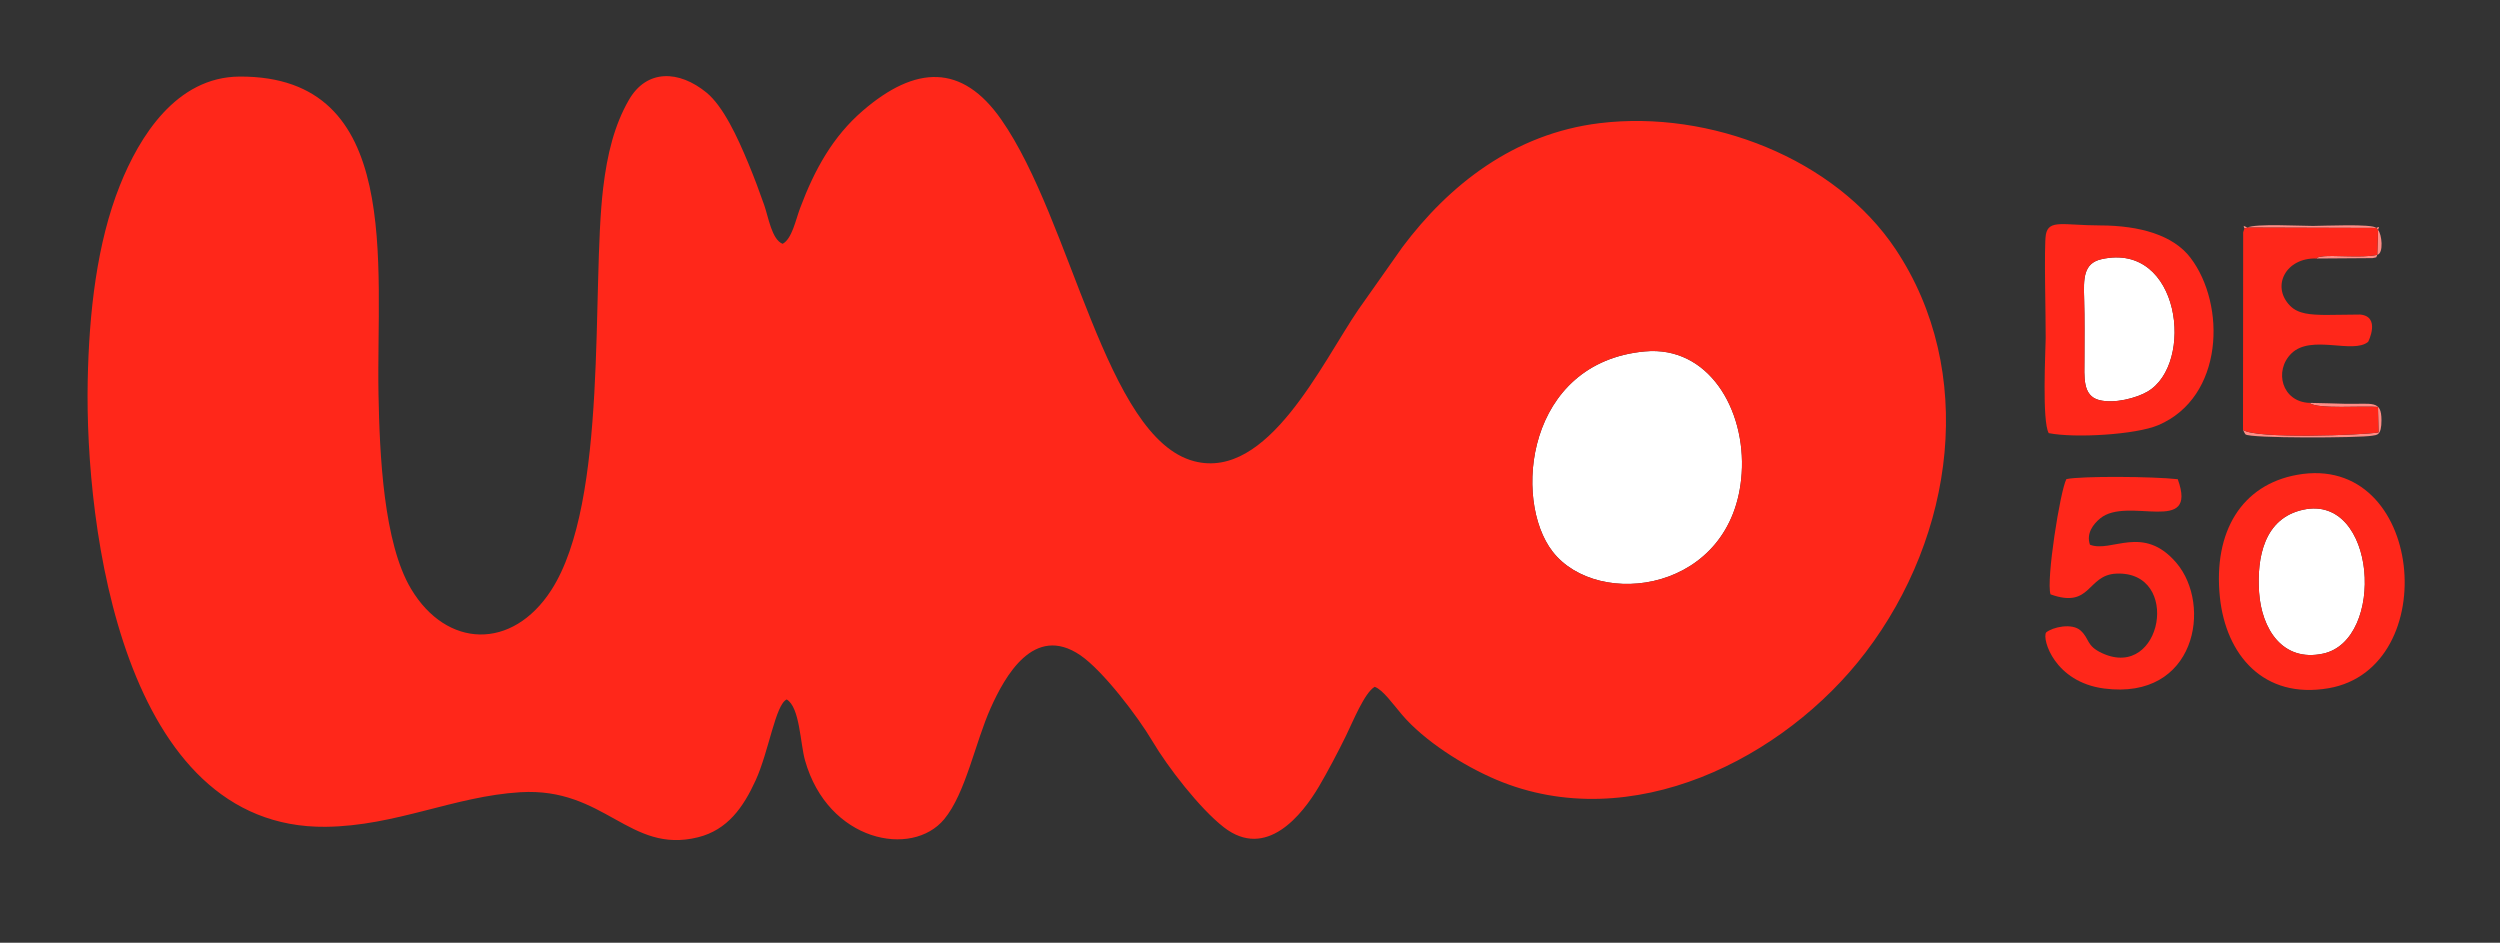
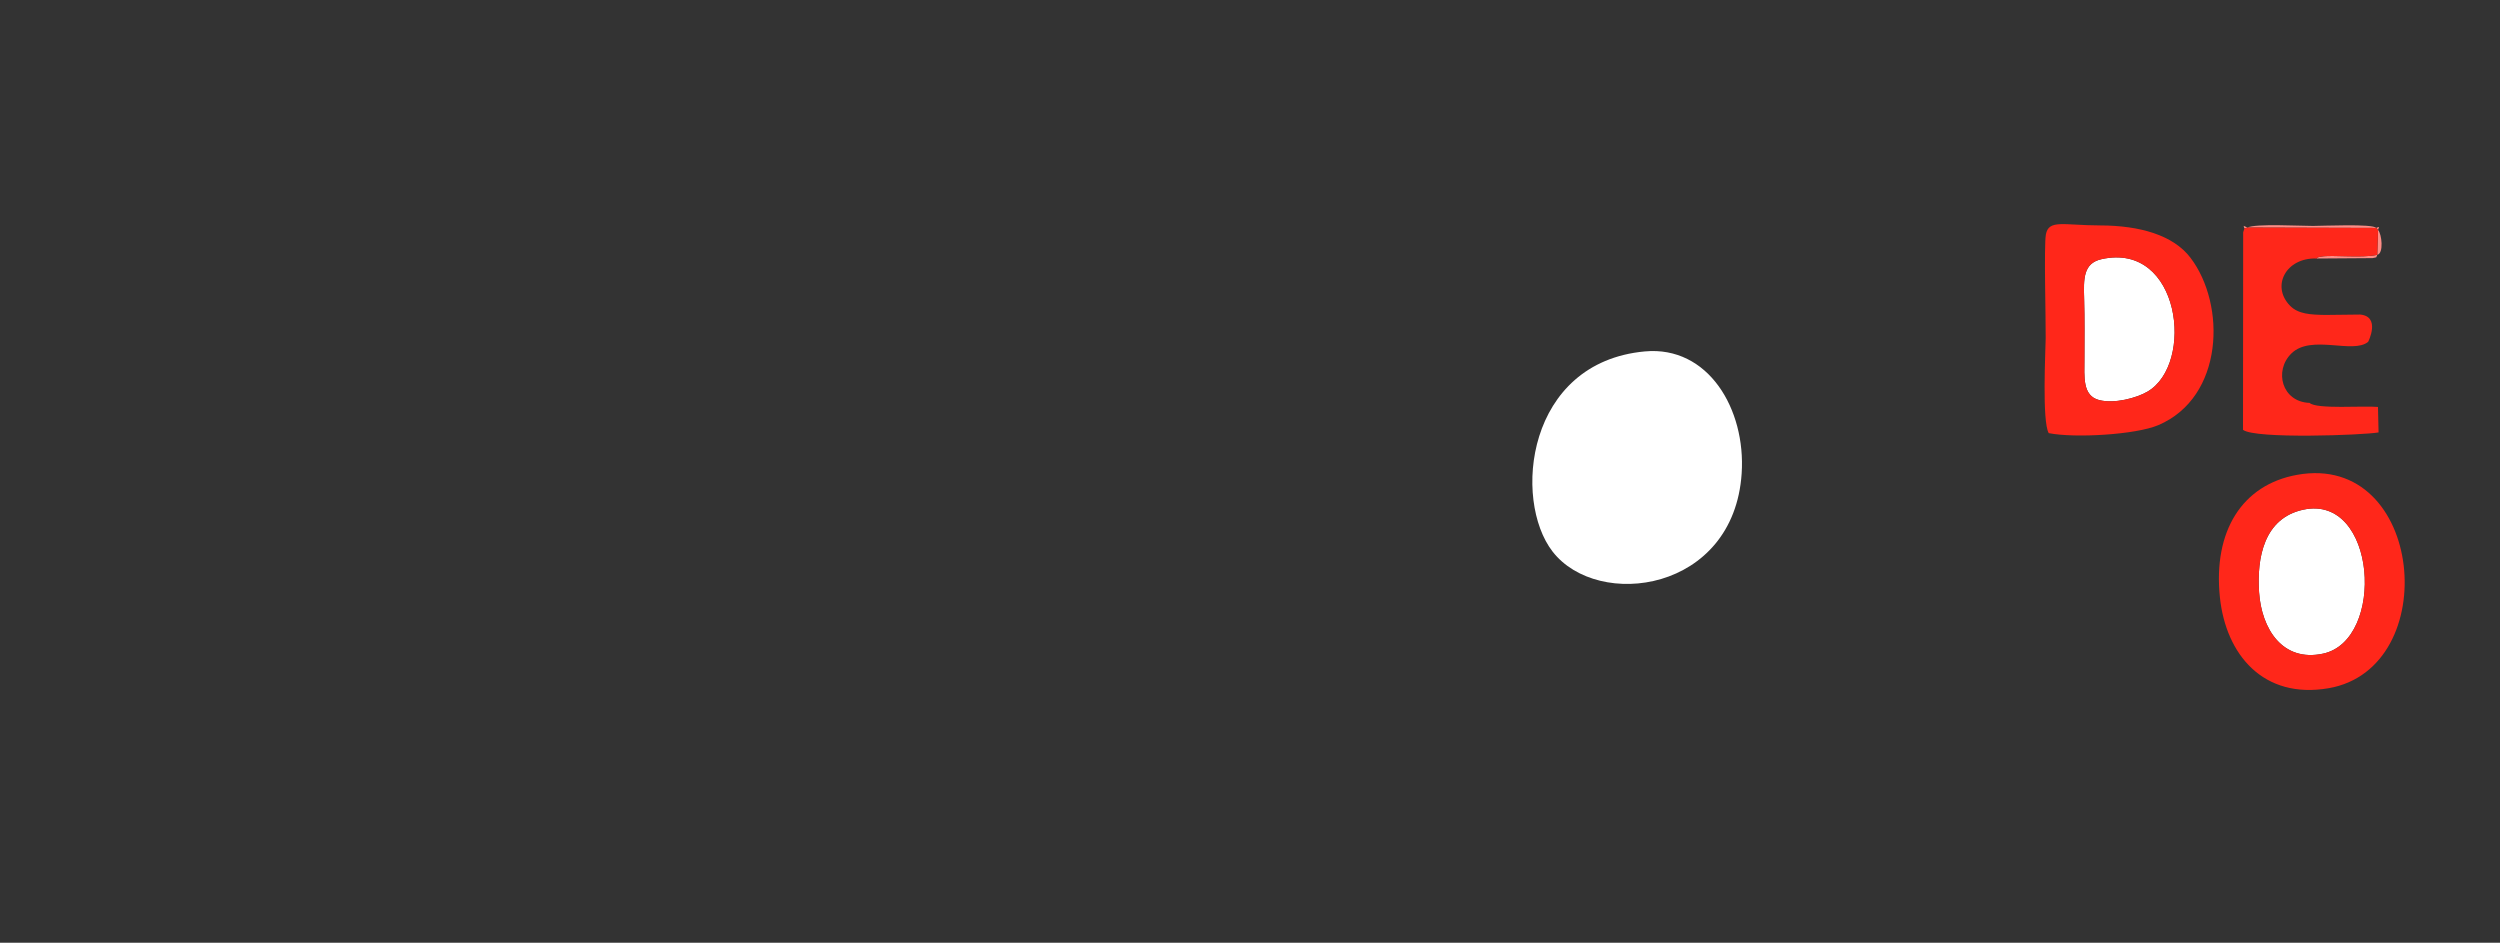
<svg xmlns="http://www.w3.org/2000/svg" xml:space="preserve" width="63.5mm" height="23.945mm" version="1.0" style="shape-rendering:geometricPrecision; text-rendering:geometricPrecision; image-rendering:optimizeQuality; fill-rule:evenodd; clip-rule:evenodd" viewBox="0 0 172791.51 65156.99">
  <rect x="0" y="0" width="172791.51" height="65156.99" fill="#333333" stroke="none" />
  <defs>
    <style type="text/css"> .fil3 {fill:none} .fil2 {fill:#FF271A} .fil0 {fill:#FF8D86} .fil1 {fill:white} </style>
  </defs>
  <g id="Слой_x0020_1">
    <g id="_2854689330208">
      <g>
        <g>
-           <path class="fil0" d="M155028.84 29708.66l108.03 217.69c9.8,15.51 48.16,74.29 58.23,89.25 190.48,293.06 7949.21,255.51 8770.45,97.69 304.77,-58.78 637.56,18.23 633.75,-1080.01 -4.9,-1405.73 -629.12,-1086.82 -2466.7,-1123.01 -831.3,-16.33 -1683.56,-58.5 -2501.8,-63.95 478.65,454.16 3751.88,184.76 4726.86,279.73l40.54 1760.57c-1040.01,188.85 -8535.07,466.94 -9369.37,-177.96z" />
          <path class="fil0" d="M155125.99 15791.21l-85.72 262.04 85.72 -262.04 208.44 -66.12 8893.99 26.94 133.61 141.77 -53.06 1720.02c-1116.2,244.9 -3115.68,-15.78 -3872.7,122.99 -434.29,79.18 -203.27,67.48 -323,130.07l3867.26 -26.94c385.58,-93.61 200,16.87 328.44,-226.13 463.41,-108.3 310.75,-1449 53.06,-1720.02 83.54,-269.66 134.15,-228.57 -133.61,-141.77 -220.68,-297.15 -3695.83,-137.42 -4361.41,-136.33 -925.73,2.18 -3929.84,-174.15 -4532.57,109.39 -292.79,-104.49 -294.15,-215.51 -208.44,66.12z" />
        </g>
        <g>
          <path class="fil1" d="M113693.37 24288.19c-8212.89,750.21 -9147.87,10269.79 -6383.48,13834.73 3140.72,4050.39 12526.68,2802.76 13068.19,-5402.52 293.34,-4449.31 -2314.31,-8831.67 -6684.71,-8432.21z" />
          <path class="fil1" d="M159190.8 35227.92c-2699.35,584.5 -3212.56,3287.66 -3050.65,5706.46 169.25,2523.3 1613.08,4847.95 4425.9,4241.96 4331.48,-932.8 3704.54,-11049.12 -1375.25,-9948.42z" />
          <path class="fil1" d="M145250.22 17912.33c-1280.56,287.62 -1238.93,1373.62 -1199.2,2763.84 39.18,1363.28 21.22,2743.71 18.78,4108.62 -2.72,1263.69 -148.57,2572.82 1023.69,2868.33 1057.7,266.67 2571.46,-143.95 3326.3,-581.23 3285.21,-1902.61 2293.36,-10386.25 -3169.56,-9159.57z" />
        </g>
        <g>
-           <path class="fil2" d="M113693.37 24288.19c4370.39,-399.46 6978.04,3982.91 6684.71,8432.21 -541.5,8205.27 -9927.47,9452.91 -13068.19,5402.52 -2764.39,-3564.94 -1829.41,-13084.51 6383.48,-13834.73zm-18678.87 23182.05c558.1,196.74 1252.26,1180.69 1878.12,1917.85 1525.19,1796.76 4240.6,3536.64 6536.13,4506.18 9300.79,3929.3 19907.18,-1452.81 25499.09,-8783.78 6210.42,-8141.87 7683.63,-19478.88 2096.08,-27874.08 -4187.53,-6291.51 -12850.77,-9644.2 -20445.42,-8725.82 -5969.6,721.64 -10449.38,4304 -13644.52,8563.91l-3046.3 4320.05c-2551.05,3740.73 -6259.94,11809.67 -11351.16,10483.39 -6135.59,-1598.11 -8429.22,-16599.39 -13337.03,-23620.7 -2696.63,-3858.01 -5908.1,-3760.32 -9572.36,-600.55 -2052.27,1769.27 -3321.4,4042.77 -4326.58,6724.98 -310.75,829.13 -560.01,2122.75 -1208.18,2470.51 -752.93,-295.79 -980.96,-1851.72 -1276.21,-2687.11 -362.45,-1025.86 -661.5,-1832.95 -1093.89,-2878.67 -750.76,-1815.8 -1736.89,-3943.45 -2894.19,-4889.58 -1882.2,-1539.34 -4124.4,-1651.72 -5372.31,526.81 -991.03,1730.63 -1486.55,3718.69 -1767.1,6065.38 -823.96,6895.32 391.57,21646.25 -3590.25,27804.15 -2690.37,4160.87 -7225.67,4028.62 -9688.83,-94.7 -1896.89,-3175.82 -2171.73,-9239.3 -2249.82,-13466.83 -165.99,-8987.32 1715.12,-21987.21 -9591.41,-21939.05 -4391.89,18.5 -6940.22,4164.4 -8280.37,7516.01 -1599.2,3998.96 -2135.26,8823.24 -2226.97,13532.41 -198.37,10189.24 2439.49,30959.84 16454.9,30805 4845.77,-53.61 8878.48,-2115.4 13446.15,-2390.23 5850.41,-352.11 7533.43,4293.11 12278.25,3115.14 2052,-509.39 3141.26,-2083.84 3987.8,-3936.65 914.84,-2002.75 1371.17,-5249.04 2147.51,-5590.27 909.4,545.58 928.17,3022.89 1265.32,4215.02 1588.32,5616.4 7385.4,6750.56 9615.63,4065.08 1488.18,-1792.13 2148.6,-5309.73 3215.28,-7687.71 976.34,-2176.08 2979.08,-5835.17 6188.92,-3653.92 1570.63,1067.5 3993.52,4260.19 4976.93,5924.7 1081.1,1829.68 3293.37,4681.96 4942.1,5966.06 2942.89,2292.82 5429.45,-862.6 6584.84,-2819.35 567.35,-960.56 1331.17,-2402.48 1869.95,-3508.34 471.57,-967.9 1279.47,-2971.74 1979.89,-3375.28z" />
          <path class="fil2" d="M145250.22 17912.33c5462.92,-1226.68 6454.77,7256.96 3169.56,9159.57 -754.84,437.28 -2268.6,847.9 -3326.3,581.23 -1172.26,-295.51 -1026.41,-1604.65 -1023.69,-2868.33 2.45,-1364.91 20.41,-2745.34 -18.78,-4108.62 -39.73,-1390.22 -81.36,-2476.22 1199.2,-2763.84zm-3859.64 5455.03c-9.8,909.13 -260.41,5747.83 210.07,6568.79 1805.19,359.19 6019.67,109.39 7574.24,-552.12 4536.93,-1930.91 4698.83,-8319.29 2222.61,-11570.21 -1184.78,-1555.67 -3480.04,-2227.24 -6256.95,-2233.22 -2520.03,-5.44 -3541,-434.56 -3736.1,628.03 -140.95,766.81 0.82,5957.08 -13.88,7158.73z" />
          <path class="fil2" d="M159190.8 35227.92c5079.79,-1100.69 5706.74,9015.62 1375.25,9948.42 -2812.82,605.99 -4256.65,-1718.66 -4425.9,-4241.96 -161.91,-2418.81 351.3,-5121.97 3050.65,-5706.46zm-427.76 -2408.46c-3794.33,686.27 -5807.42,3886.31 -5331.22,8466.5 410.89,3951.07 2998.68,7064.3 7517.92,6280.35 7946.76,-1377.98 6606.34,-16337.89 -2186.69,-14746.85z" />
-           <path class="fil2" d="M144450.75 37648.9c-273.74,-789.13 240.82,-1431.31 697.97,-1812 1905.33,-1588.32 6795.73,1226.41 5371.49,-2716.22 -1707.78,-193.2 -6690.97,-226.13 -7697.51,-7.07 -425.31,776.06 -1414.98,7009.88 -1096.61,7966.08 2828.88,1020.15 2502.89,-1344.51 4548.9,-1433.21 4517.06,-196.46 3175.55,7403.63 -971.71,5503.47 -1144.5,-524.63 -857.43,-1010.08 -1518.39,-1585.6 -585.86,-510.21 -1906.96,-230.75 -2368.19,152.38 -280.82,480.55 594.84,3425.08 4014.74,3871.07 6349.47,827.77 7480.36,-5767.69 4993.8,-8684.46 -2301.8,-2699.9 -4478.97,-674.84 -5974.5,-1254.44z" />
          <path class="fil2" d="M155125.99 15791.21l-85.72 262.04 -11.43 13655.41c834.3,644.91 8329.35,366.81 9369.37,177.96l-40.54 -1760.57c-974.98,-94.97 -4248.22,174.42 -4726.86,-279.73 -1922.2,-67.48 -2475.13,-2228.05 -1254.71,-3419.63 1369,-1336.07 4249.3,67.48 5299.38,-798.92 22.86,-23.95 875.11,-1755.4 -545.58,-1887.37l-2419.08 28.03c-1014.43,-18.5 -1862.06,-58.23 -2430.23,-637.29 -1325.19,-1350.49 -286.26,-3339.63 1832.68,-3264.26 119.73,-62.59 -111.29,-50.88 323,-130.07 757.02,-138.78 2756.5,121.91 3872.7,-122.99l53.06 -1720.02 -133.61 -141.77 -8893.99 -26.94 -208.44 66.12z" />
        </g>
      </g>
      <rect class="fil3" x="-0.14" y="0.14" width="172791.51" height="65156.99" />
    </g>
  </g>
</svg>